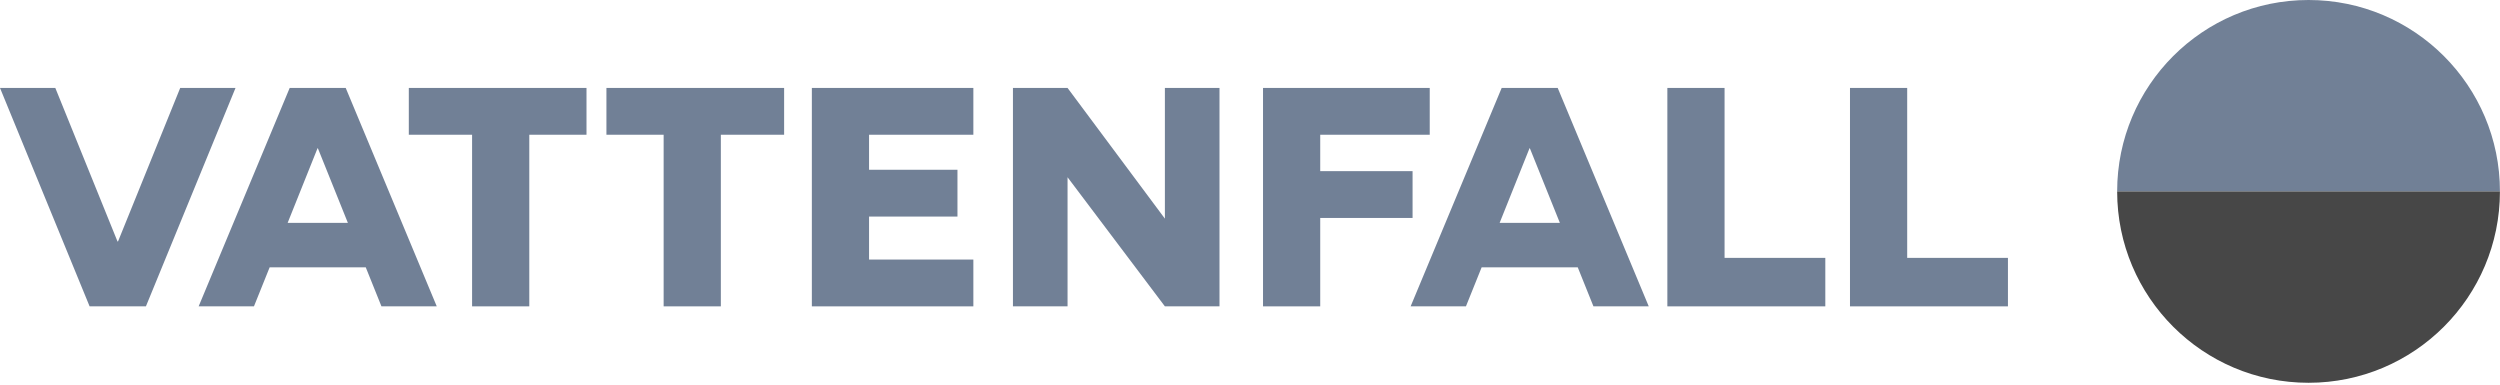
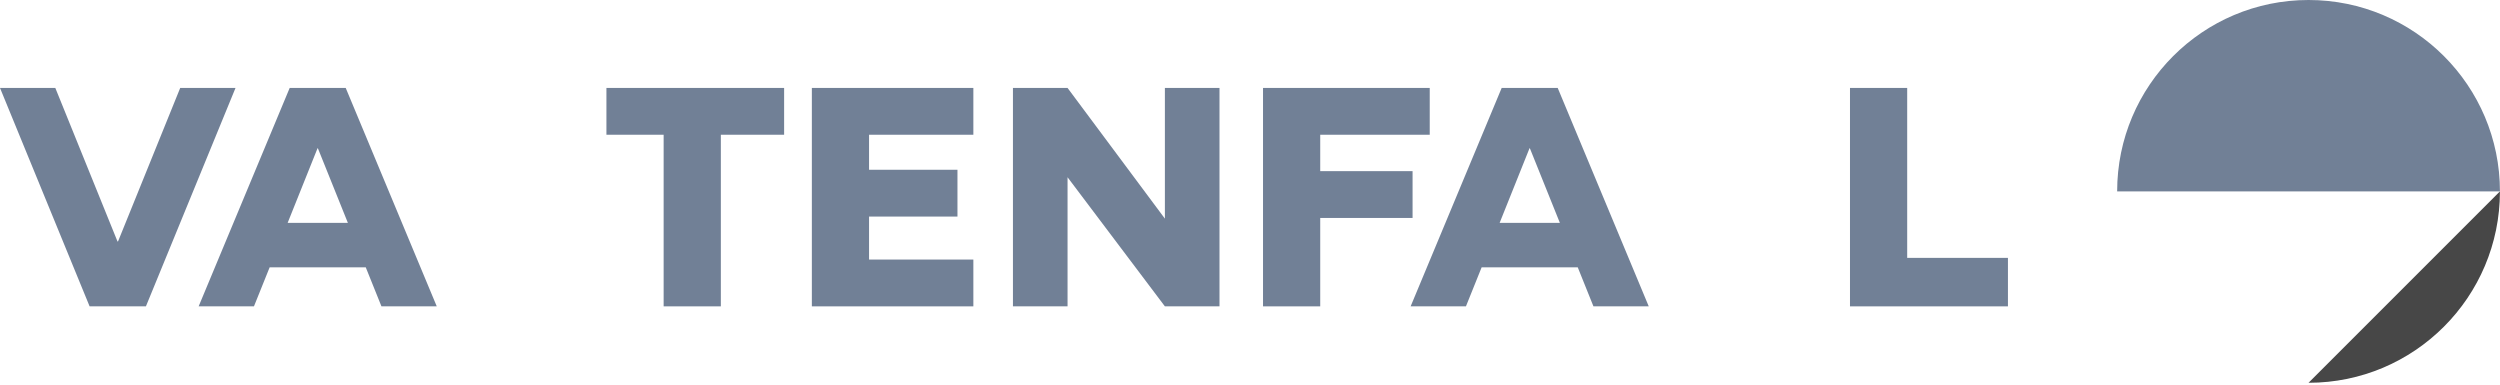
<svg xmlns="http://www.w3.org/2000/svg" viewBox="0 0 708 109" version="1.1">
  <title>VF_logo_landscape_grey_RGB</title>
  <desc>Created with Sketch.</desc>
  <defs />
  <g id="LOGO" stroke="none" stroke-width="1" fill="none" fill-rule="evenodd">
    <g id="VF_logo_landscape_grey_RGB">
      <g>
        <g id="Group-33" transform="translate(599, 0)">
          <path d="M54.779,0 C24.844,0 0.577,24.267 0.577,54.202 L108.981,54.202 C108.981,24.267 84.714,0 54.779,0" id="Fill-1" fill="#718096" />
-           <path d="M54.779,108.404 C24.844,108.404 0.577,84.137 0.577,54.202 L108.981,54.202 C108.981,84.137 84.714,108.404 54.779,108.404" id="Fill-3" fill="#474747" />
+           <path d="M54.779,108.404 L108.981,54.202 C108.981,84.137 84.714,108.404 54.779,108.404" id="Fill-3" fill="#474747" />
        </g>
-         <polygon id="Fill-5" fill="#718096" points="166.097 24.903 115.775 24.903 115.775 38.158 133.696 38.158 133.696 86.76 149.896 86.76 149.896 38.158 166.097 38.158" />
        <polygon id="Fill-7" fill="#718096" points="171.741 24.903 171.741 38.158 187.942 38.158 187.942 86.76 204.142 86.76 204.142 38.158 222.063 38.158 222.063 24.903" />
        <polygon id="Fill-9" fill="#718096" points="345.361 86.761 345.361 24.904 329.897 24.904 329.897 61.919 302.33 24.904 286.866 24.904 286.866 86.761 302.33 86.761 302.33 50.193 329.897 86.761" />
        <polygon id="Fill-11" fill="#718096" points="229.916 86.761 246.117 86.761 275.655 86.761 275.655 73.506 246.117 73.506 246.117 61.332 271.154 61.332 271.154 48.077 246.117 48.077 246.117 38.159 275.655 38.159 275.655 24.904 229.916 24.904" />
        <polygon id="Fill-13" fill="#718096" points="357.687 86.761 373.888 86.761 373.888 61.724 400.039 61.724 400.039 48.468 373.888 48.468 373.888 38.159 404.899 38.159 404.899 24.904 357.687 24.904" />
        <polygon id="Fill-15" fill="#718096" points="51.036 24.903 33.419 68.392 33.28 68.392 15.664 24.903 0 24.903 25.376 86.76 41.324 86.76 66.7 24.903" />
        <polygon id="Fill-17" fill="#718096" points="523.916 86.761 568.648 86.761 568.648 73.029 540.116 73.029 540.116 24.904 523.916 24.904" />
-         <polygon id="Fill-19" fill="#718096" points="472.196 86.761 516.928 86.761 516.928 73.029 488.396 73.029 488.396 24.904 472.196 24.904" />
        <path d="M424.692,63.125 L433.156,41.998 L433.262,41.998 L441.757,63.123 L424.692,63.125 Z M451.264,86.761 L466.926,86.761 L441.142,24.904 L440.94,24.904 L425.478,24.904 L425.276,24.904 L399.49,86.761 L415.154,86.761 L419.596,75.715 L446.822,75.715 L451.264,86.761 Z" id="Fill-21" fill="#718096" />
        <path d="M81.456,63.125 L89.92,41.998 L90.027,41.998 L98.522,63.123 L81.456,63.125 Z M108.028,86.761 L123.691,86.761 L97.906,24.904 L97.704,24.904 L82.242,24.904 L82.041,24.904 L56.255,86.761 L71.919,86.761 L76.361,75.715 L103.586,75.715 L108.028,86.761 Z" id="Fill-23" fill="#718096" />
      </g>
    </g>
  </g>
</svg>